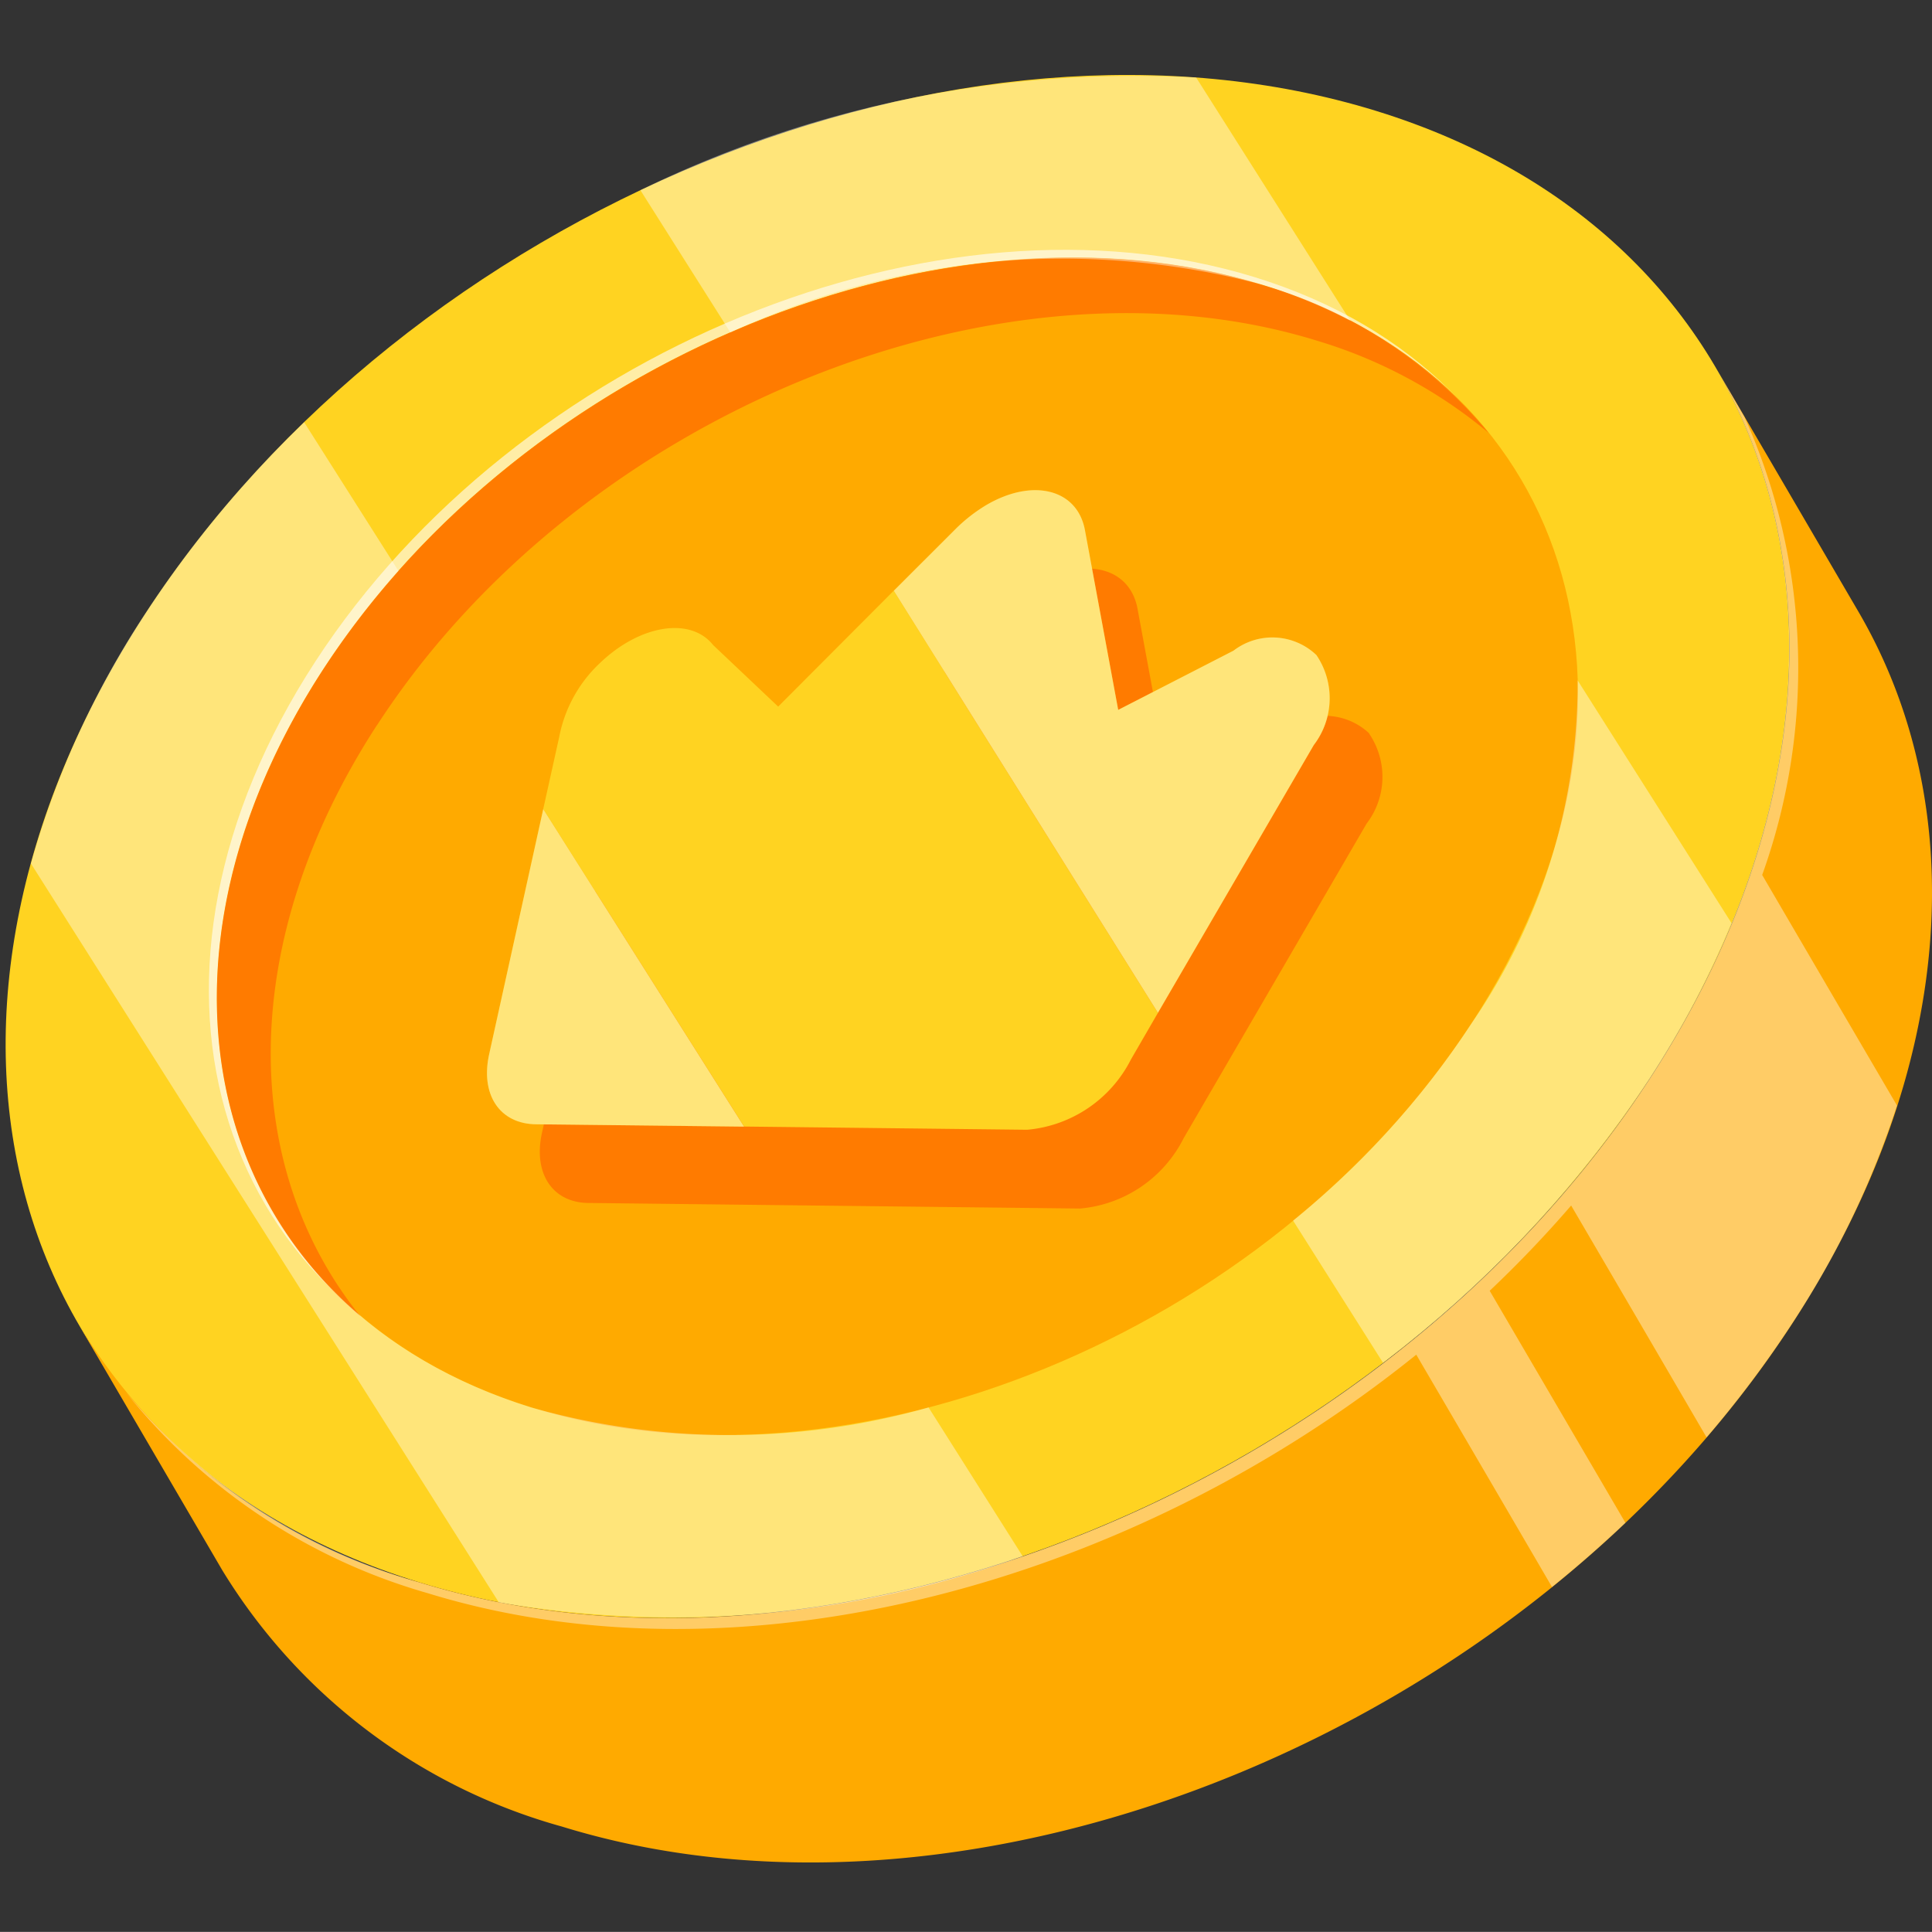
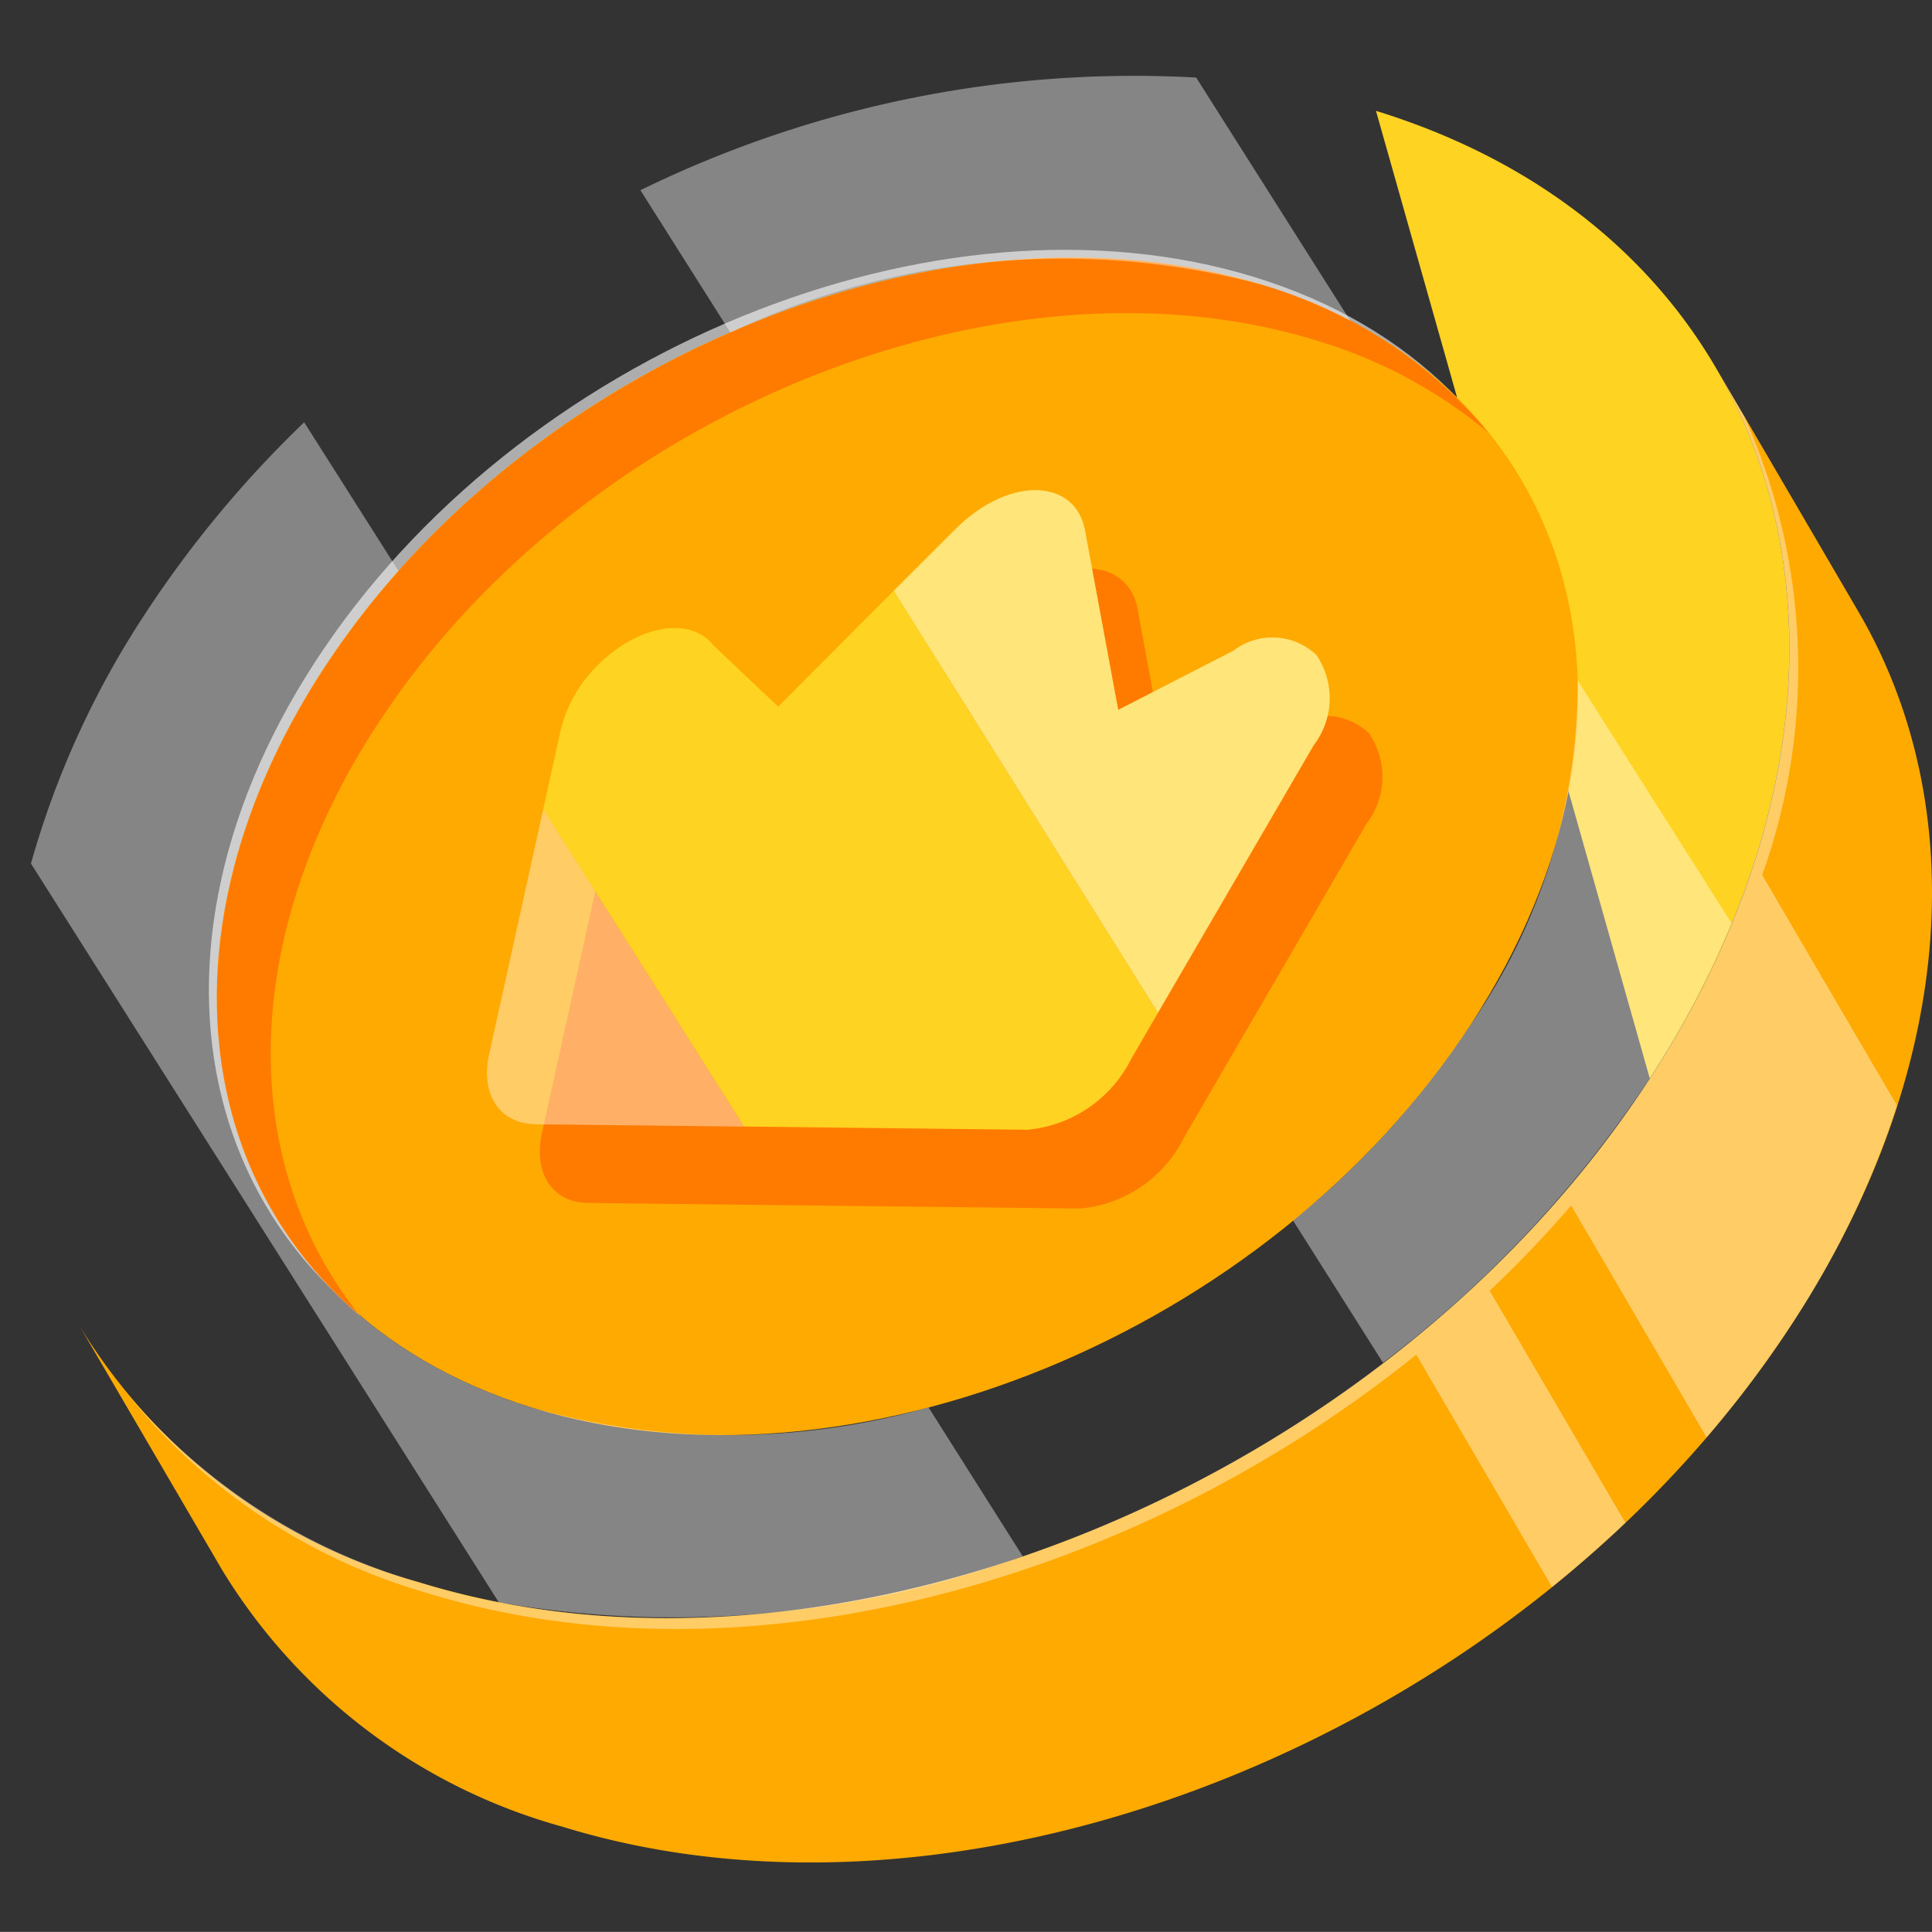
<svg xmlns="http://www.w3.org/2000/svg" width="50" height="49.998" viewBox="0 0 50 49.998">
  <rect x="0" y="0" width="50" height="49.998" fill="#333333" stroke="none" />
  <g data-name="icon_heartpick_reward" style="isolation:isolate">
-     <path data-name="패스 3471" d="M35.465 3.309c10.757 3.316 13.93 14.534 7.086 25.041S21.445 44.7 10.7 41.389-3.234 26.862 3.6 16.347 24.708-.007 35.465 3.309z" transform="translate(.145 -.44)" style="fill:#ffd321" />
+     <path data-name="패스 3471" d="M35.465 3.309c10.757 3.316 13.93 14.534 7.086 25.041z" transform="translate(.145 -.44)" style="fill:#ffd321" />
    <path data-name="패스 3472" d="m44.878 12.4 3.694 6.323c2.931 5.016 2.561 11.845-1.7 18.4-6.836 10.516-21.106 16.356-31.855 13.039a14.985 14.985 0 0 1-8.793-6.64L2.53 37.2a14.956 14.956 0 0 0 8.793 6.64c10.749 3.316 25.019-2.523 31.855-13.04 4.268-6.557 4.638-13.386 1.7-18.4z" transform="translate(-.475 -2.891)" style="fill:#fa0" />
    <path data-name="패스 3473" d="M46.468 25.536a15.852 15.852 0 0 0-.461-11.86c-.249-.423-.5-.854-.748-1.277 2.931 5.016 2.561 11.845-1.7 18.4C36.723 41.317 22.454 47.156 11.7 43.84a15.5 15.5 0 0 1-7.58-4.918 15.411 15.411 0 0 0 7.811 5.2c8.1 2.493 18.175-.2 25.585-6.172q1.756 3 3.513 6.013a31.77 31.77 0 0 0 1.9-1.662l-3.513-6.005c.74-.7 1.443-1.435 2.108-2.206q1.756 3 3.505 6a28.181 28.181 0 0 0 2.228-2.969 23.275 23.275 0 0 0 2.7-5.62q-1.745-2.98-3.49-5.968z" transform="translate(-.863 -2.891)" style="opacity:.4;fill:#fff;mix-blend-mode:overlay;isolation:isolate" />
    <path data-name="패스 3474" d="M34.034 9.08c8.211 2.531 10.628 11.089 5.409 19.112S23.338 40.671 15.127 38.14 4.5 27.051 9.718 19.029 25.823 6.55 34.034 9.08z" transform="translate(-1.559 -1.906)" style="opacity:.6;fill:#fff;mix-blend-mode:overlay;isolation:isolate" />
    <path data-name="패스 3475" d="M34.3 9.34c8.211 2.531 10.628 11.089 5.409 19.112S23.608 40.931 15.4 38.4 4.768 27.311 9.988 19.289 26.093 6.81 34.3 9.34z" transform="translate(-1.625 -1.969)" style="fill:#fa0" />
    <path data-name="패스 3476" d="M11.387 20.734C16.606 12.7 27.492 8.255 35.7 10.786a12.551 12.551 0 0 1 4.449 2.387 11.874 11.874 0 0 0-5.844-3.823c-8.211-2.53-19.096 1.927-24.316 9.95-4.1 6.315-3.482 12.948.959 16.732-3.127-3.89-3.188-9.722.438-15.3z" transform="translate(-1.626 -1.972)" style="fill:#ff7b00" />
    <path data-name="패스 3477" d="M26.538 43.627a26.6 26.6 0 0 1-13.559 1.194L.87 25.7a23.1 23.1 0 0 1 2.946-6.451 28.5 28.5 0 0 1 4.125-4.969l2.44 3.845a21.843 21.843 0 0 0-1.949 2.546C3.212 28.7 5.637 37.252 13.84 39.782a18.849 18.849 0 0 0 10.26-.007l2.432 3.845z" transform="translate(-.069 -3.351)" style="opacity:.4;fill:#fff;mix-blend-mode:overlay;isolation:isolate" />
    <path data-name="패스 3478" d="M51.475 23.11a15.51 15.51 0 0 1-2.75 8.89 22.422 22.422 0 0 1-4.615 5.1l2.327 3.679a29.966 29.966 0 0 0 6.9-7.358 24.581 24.581 0 0 0 2.119-4.021l-3.988-6.29z" transform="translate(-10.645 -5.511)" style="opacity:.4;fill:#fff;mix-blend-mode:overlay;isolation:isolate" />
    <path data-name="패스 3479" d="M24.084 9.043a20.249 20.249 0 0 1 13.771-1.231 13.292 13.292 0 0 1 2.266.929l-3.988-6.293A29.059 29.059 0 0 0 21.75 5.364l2.327 3.679z" transform="translate(-5.176 -.441)" style="opacity:.4;fill:#fff;mix-blend-mode:overlay;isolation:isolate" />
    <path data-name="패스 3480" d="M39.769 23.558a1.663 1.663 0 0 0-2.153-.113l-2.984 1.533-.861-4.653c-.2-1.058-1.337-1.352-2.546-.657a4.093 4.093 0 0 0-.793.619l-4.6 4.608-1.677-1.595c-.589-.733-1.9-.521-2.923.468a3.529 3.529 0 0 0-1.058 1.911l-1.805 8.173c-.257 1.08.257 1.866 1.224 1.858l12.691.144a3.326 3.326 0 0 0 2.682-1.821l4.734-8.14a1.99 1.99 0 0 0 .068-2.327z" transform="translate(-4.333 -4.577)" style="fill:#ff7b00" />
    <path data-name="패스 3481" d="m34.329 30.973-.7 1.209A3.342 3.342 0 0 1 30.945 34l-7.327-.083L18.42 25.7l.415-1.873a3.529 3.529 0 0 1 1.058-1.911c1.035-.99 2.342-1.194 2.923-.461l1.684 1.594 2.991-3 6.836 10.923z" transform="translate(-4.361 -4.762)" style="fill:#ffd321" />
    <path data-name="패스 3482" d="m41.3 23.2-4.034 6.93-6.836-10.923 1.609-1.607a4.138 4.138 0 0 1 .8-.619c1.2-.695 2.342-.4 2.538.657l.861 4.653 2.984-1.533a1.653 1.653 0 0 1 2.145.113A1.991 1.991 0 0 1 41.3 23.2z" transform="translate(-7.299 -3.919)" style="fill:#ffd321" />
-     <path data-name="패스 3483" d="m23.146 35.749-5.363-.06c-.967 0-1.481-.778-1.224-1.858l1.39-6.3z" transform="translate(-3.89 -6.592)" style="fill:#ffd321" />
    <path data-name="패스 3484" d="m41.3 23.2-4.034 6.93-6.836-10.923 1.609-1.607a4.138 4.138 0 0 1 .8-.619c1.2-.695 2.342-.4 2.538.657l.861 4.653 2.984-1.533a1.653 1.653 0 0 1 2.145.113A1.991 1.991 0 0 1 41.3 23.2z" transform="translate(-7.299 -3.919)" style="opacity:.4;fill:#fff;mix-blend-mode:overlay;isolation:isolate" />
    <path data-name="패스 3485" d="m23.146 35.749-5.363-.06c-.967 0-1.481-.778-1.224-1.858l1.39-6.3z" transform="translate(-3.89 -6.592)" style="opacity:.4;fill:#fff;mix-blend-mode:overlay;isolation:isolate" />
  </g>
</svg>